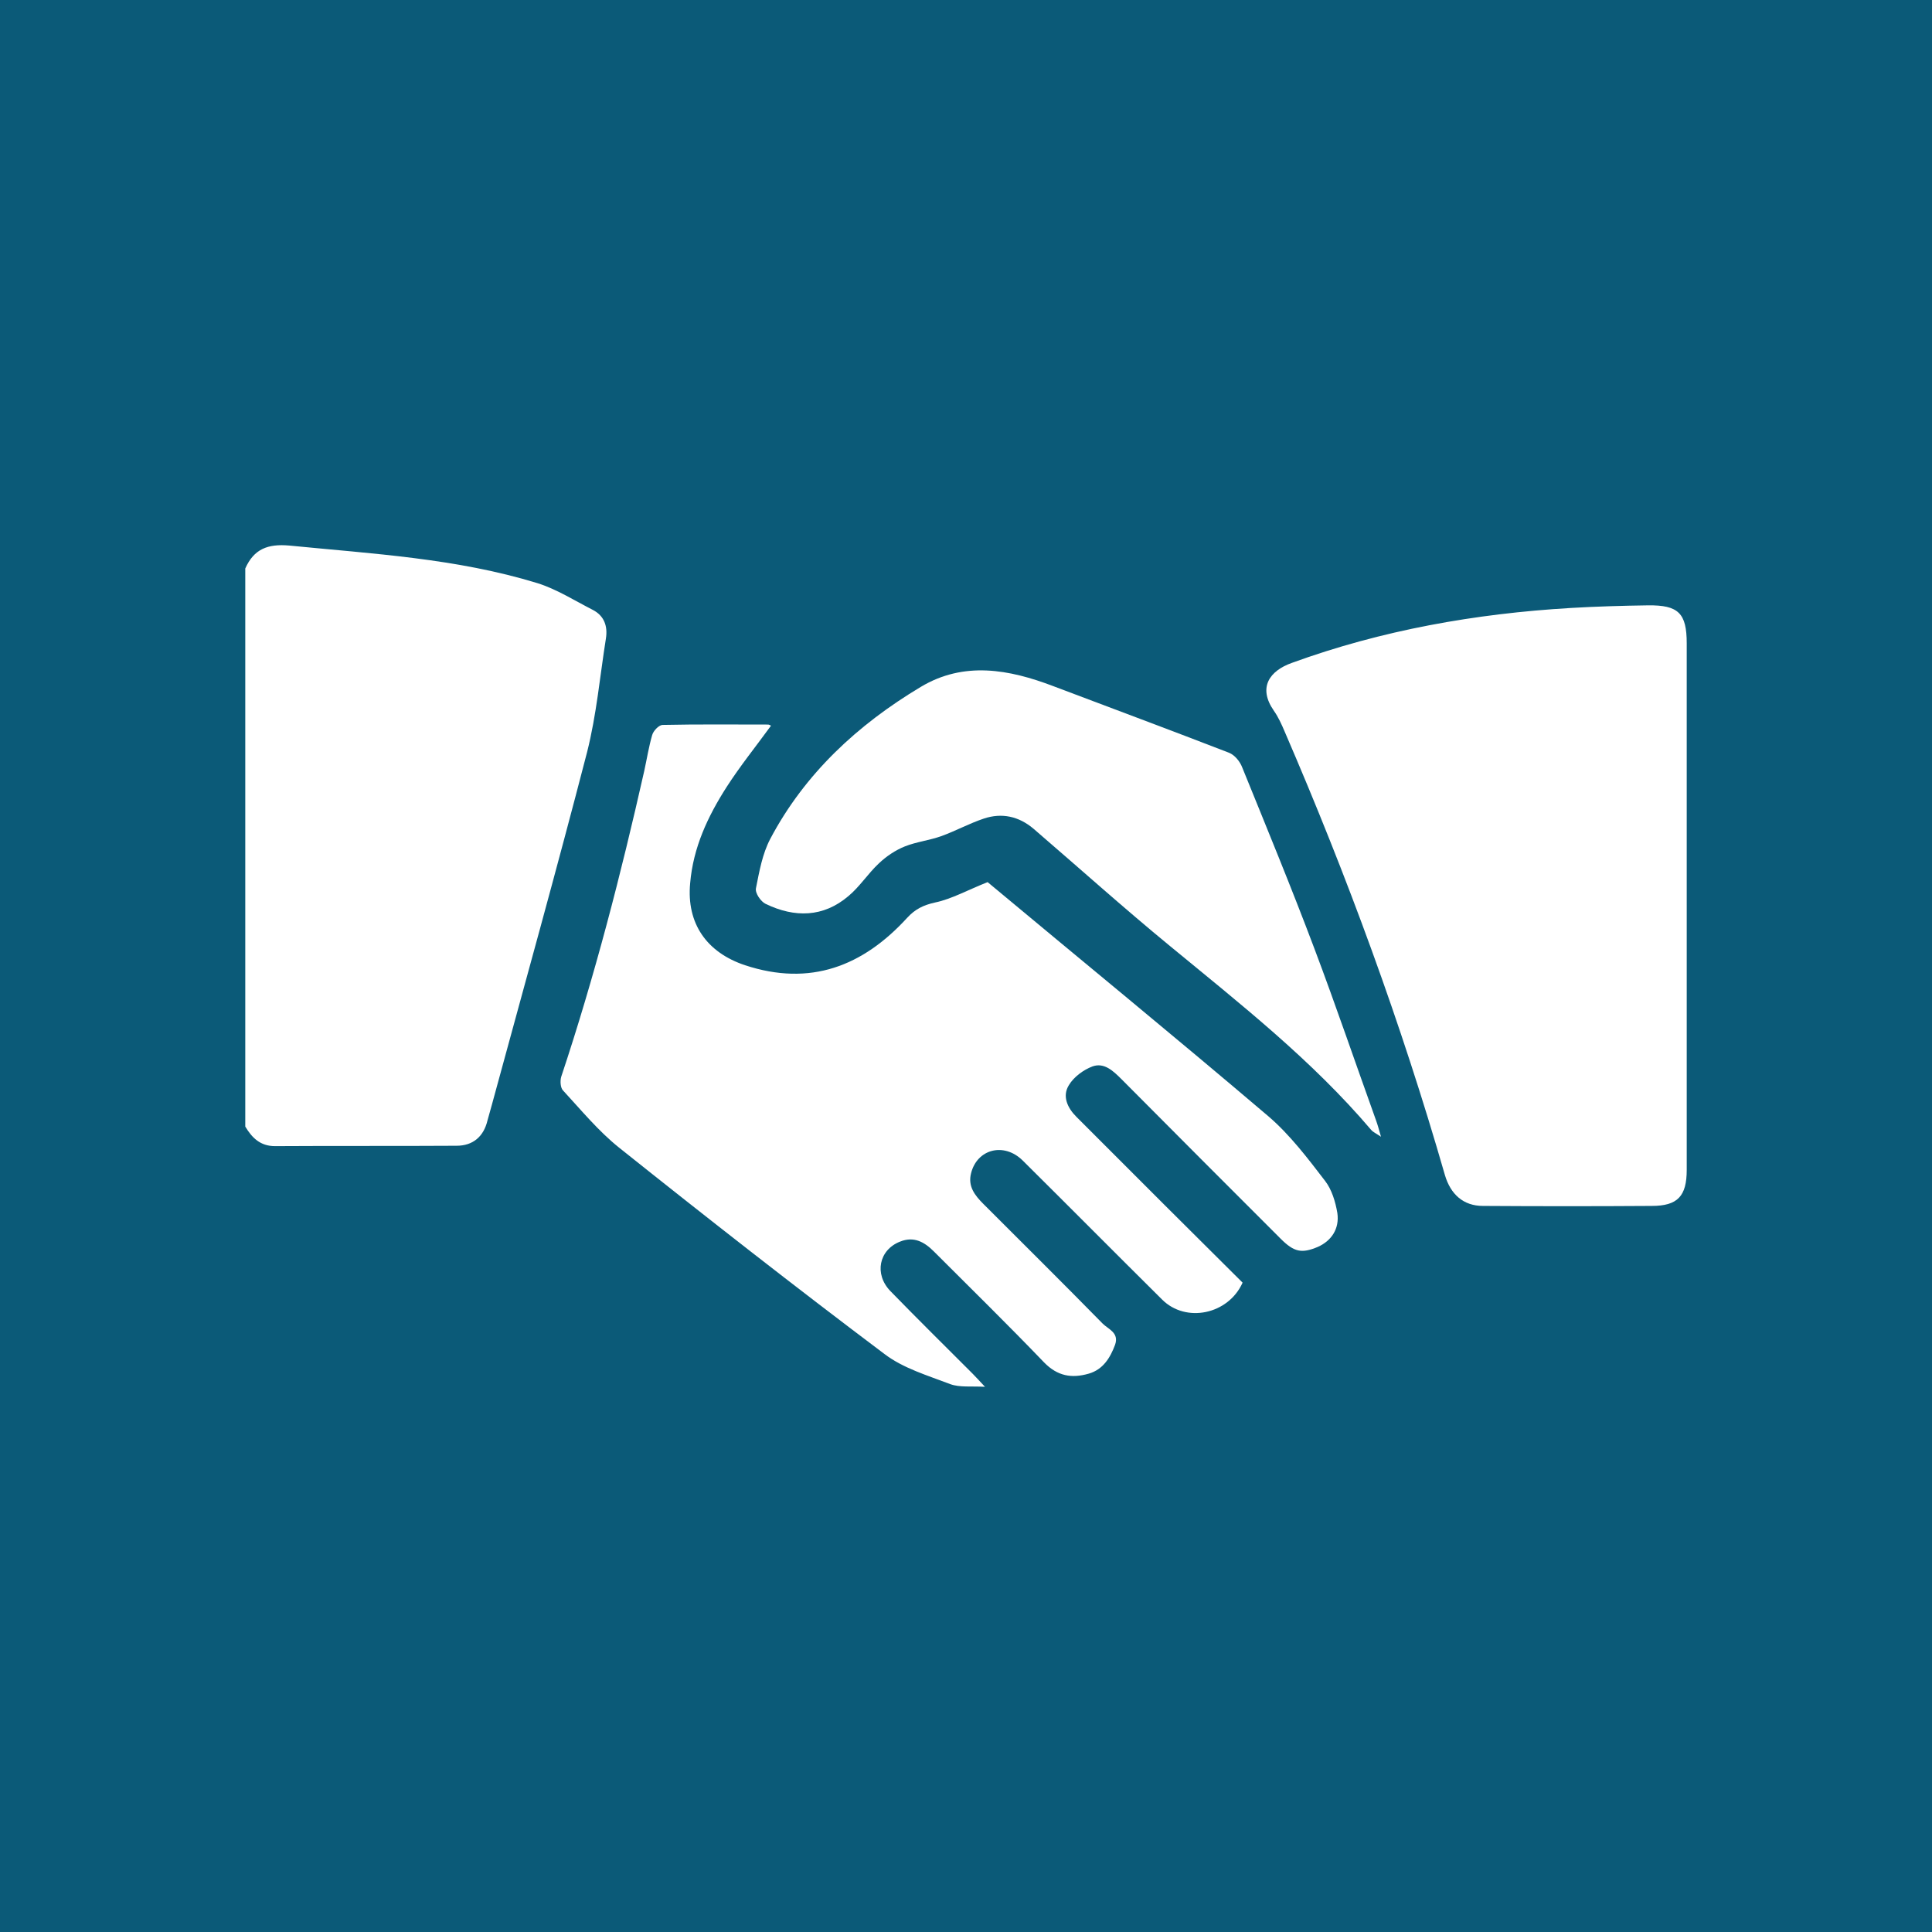
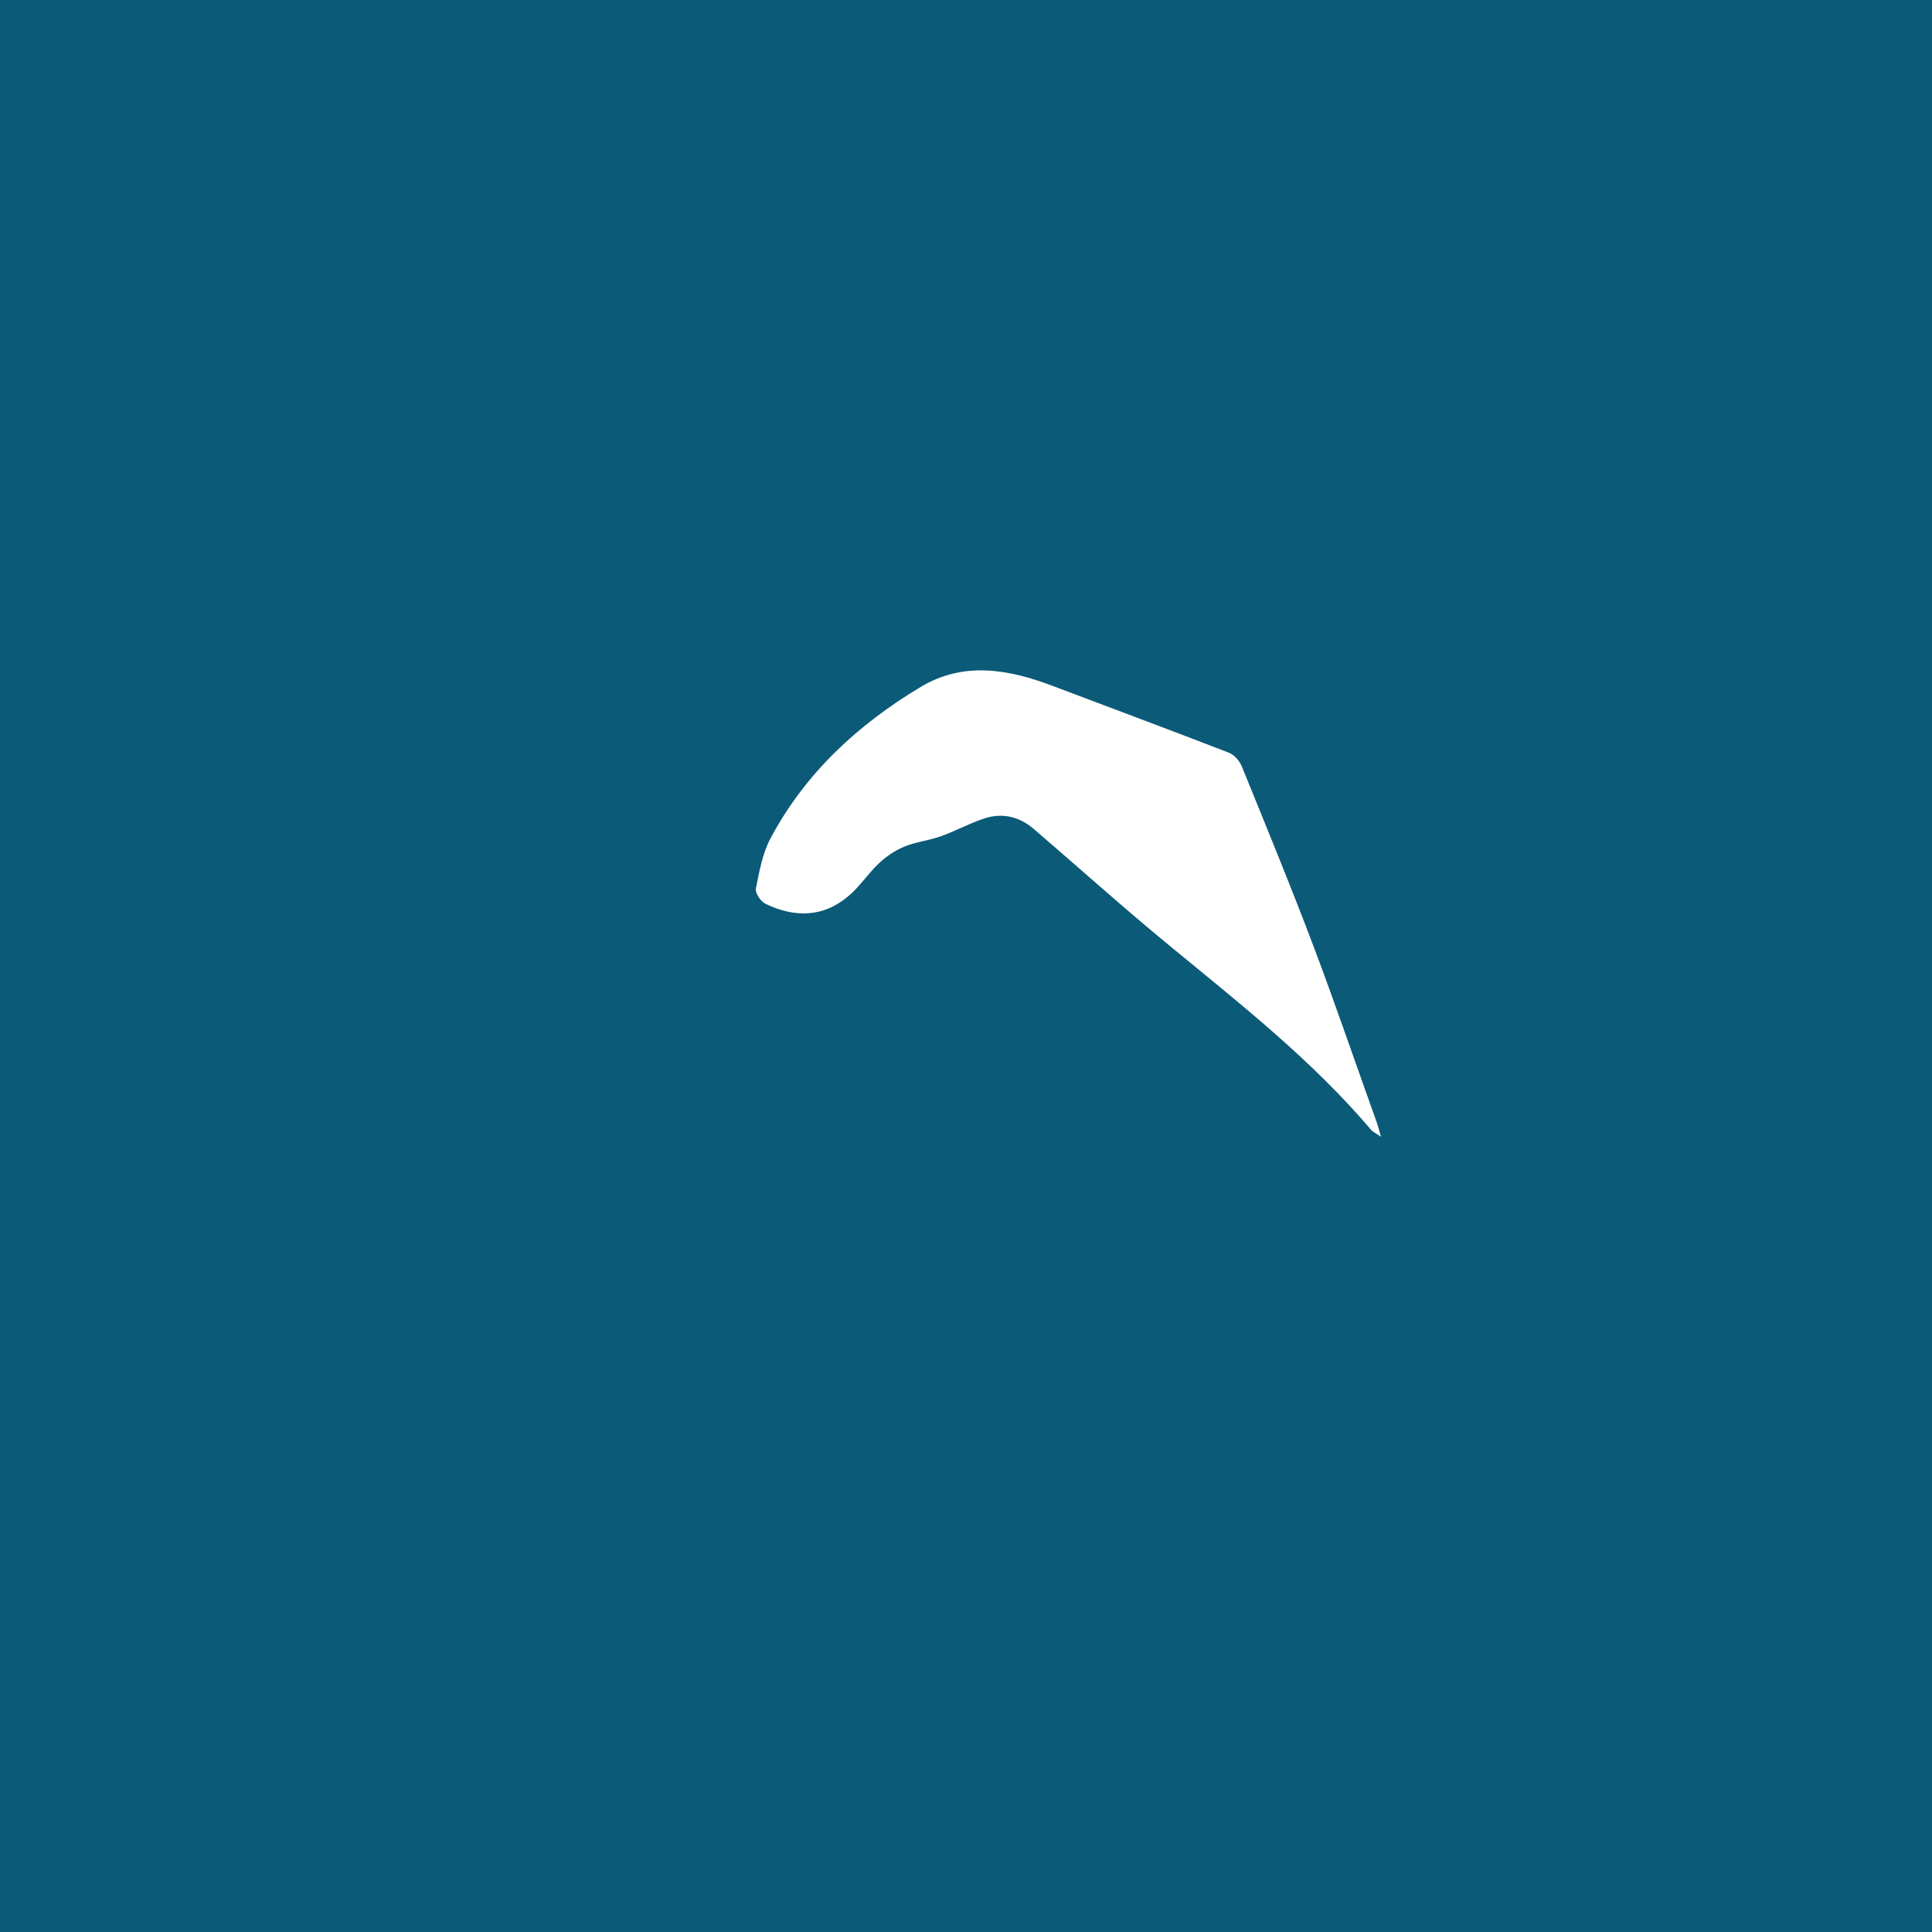
<svg xmlns="http://www.w3.org/2000/svg" width="512" height="512" fill="none">
-   <path fill="#0B5A78" d="M0 0h512v512H0z" />
-   <path d="M65 150.656c2.292-5.182 5.98-6.578 11.66-6.079 22.125 2.192 44.349 3.388 65.776 9.966 5.083 1.594 9.767 4.584 14.651 7.076 3.089 1.594 3.986 4.385 3.488 7.574-1.595 10.066-2.492 20.231-4.983 30.097-8.073 31.194-16.743 62.288-25.214 93.383-.399 1.395-.798 2.89-1.196 4.285-.997 4.186-3.788 6.677-8.173 6.677-16.045.1-32.09 0-48.136.1-3.887 0-6.08-2.193-7.873-5.182V150.656ZM261.73 233.773c24.617 20.53 49.731 41.06 74.447 62.089 5.681 4.883 10.365 11.062 14.949 17.042 1.794 2.292 2.791 5.581 3.289 8.571.598 4.185-1.595 7.374-5.182 8.969-4.286 1.794-6.279 1.395-9.867-2.193-14.052-14.052-28.104-28.104-42.156-42.256-2.193-2.192-4.585-4.484-7.674-3.388-2.392.897-4.983 2.79-6.279 4.983-1.794 2.89-.398 5.98 1.993 8.371l23.52 23.52c6.877 6.877 13.754 13.654 20.531 20.431-3.788 8.471-15.049 10.763-21.328 4.485-12.358-12.259-24.616-24.617-36.974-36.875-4.983-4.883-12.059-2.99-13.654 3.389-.897 3.488.997 5.879 3.289 8.172 10.564 10.564 21.128 21.028 31.593 31.692 1.495 1.495 4.385 2.392 3.288 5.581-1.295 3.488-3.189 6.577-6.976 7.674-4.485 1.295-8.272.697-11.859-2.99-9.568-9.966-19.434-19.633-29.201-29.4-2.492-2.492-5.282-4.086-8.97-2.591-5.581 2.192-6.876 8.571-2.591 13.055 7.176 7.375 14.551 14.65 21.826 21.926.897.897 1.694 1.794 3.289 3.488-3.688-.199-6.677.199-9.169-.698-5.98-2.292-12.458-4.186-17.441-7.973-23.719-17.839-47.139-36.177-70.36-54.713-5.482-4.386-10.066-9.967-14.85-15.149-.697-.697-.797-2.491-.498-3.588 8.87-26.609 15.846-53.717 22.025-81.124.698-3.189 1.196-6.378 2.093-9.467.299-1.097 1.694-2.592 2.691-2.691 9.368-.2 18.636-.1 28.005-.1.299 0 .598.199.797.299-3.987 5.481-8.172 10.664-11.76 16.245-4.983 7.773-8.87 16.045-9.667 25.513-.997 10.664 4.385 18.338 14.55 21.726 17.242 5.681 31.194.299 42.954-12.557 2.093-2.292 4.285-3.389 7.475-4.086 4.285-.897 8.57-3.289 13.852-5.382ZM447 239.852v70.162c0 6.976-2.392 9.567-9.268 9.567-14.95.1-29.799.1-44.748 0-5.183 0-8.571-3.089-10.066-8.172-11.561-40.164-25.912-79.231-42.455-117.5-.798-1.894-1.695-3.887-2.891-5.581-4.285-6.179-1.096-10.564 4.784-12.657 23.819-8.671 48.635-13.056 73.849-14.551 6.777-.398 13.653-.598 20.53-.697 8.072-.1 10.265 2.093 10.265 10.065v69.364Z" fill="#fff" />
+   <path fill="#0B5A78" d="M0 0h512v512H0" />
  <path d="M365.976 301.243c-1.495-.996-2.193-1.295-2.592-1.793-15.746-18.537-34.682-33.387-53.318-48.735-12.258-10.065-24.118-20.729-36.177-31.094-3.887-3.289-8.372-4.285-13.155-2.691-3.887 1.296-7.475 3.289-11.362 4.684-3.089 1.097-6.577 1.495-9.567 2.691-2.492.997-4.883 2.592-6.877 4.485-2.89 2.691-5.082 6.179-8.072 8.671-6.677 5.68-14.252 5.78-21.926 2.092-1.295-.598-2.89-2.89-2.591-4.185.897-4.485 1.695-9.069 3.787-13.056 9.169-17.341 23.221-30.297 39.865-40.263 11.461-6.876 23.42-4.684 35.18-.199 15.547 5.88 31.094 11.66 46.542 17.64 1.495.598 2.89 2.292 3.488 3.887 6.478 15.945 13.055 31.891 19.135 48.036 5.68 15.049 10.863 30.297 16.344 45.545.399 1.096.698 2.193 1.296 4.285Z" fill="#fff" />
</svg>